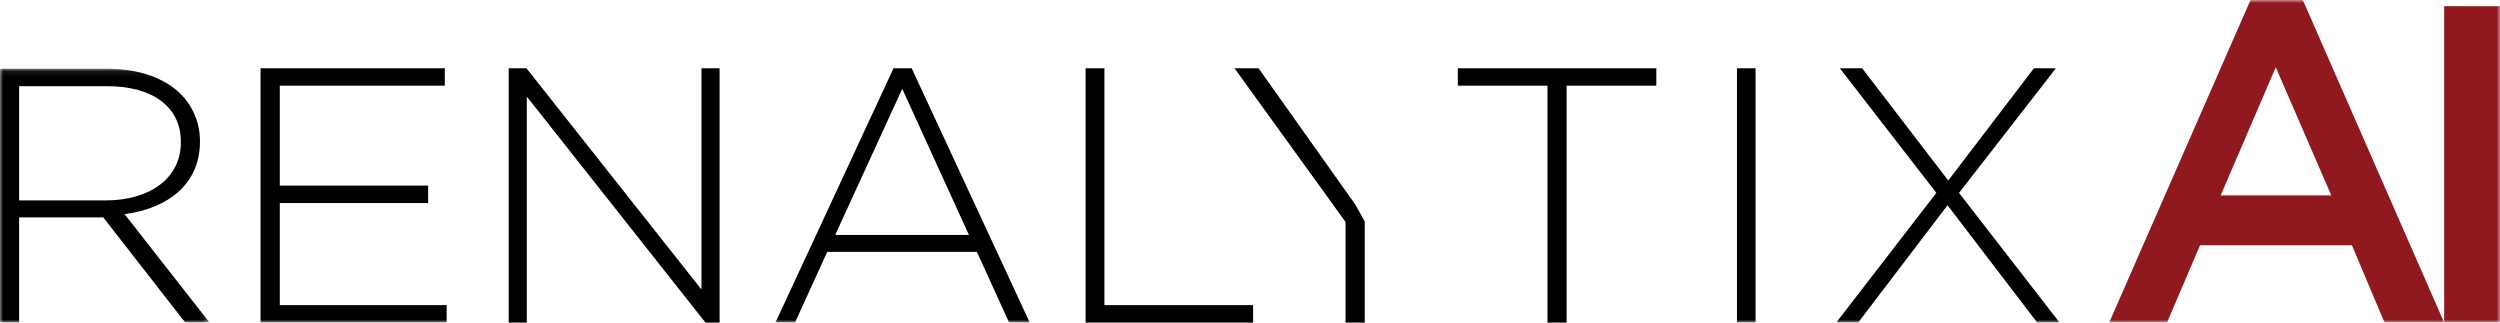
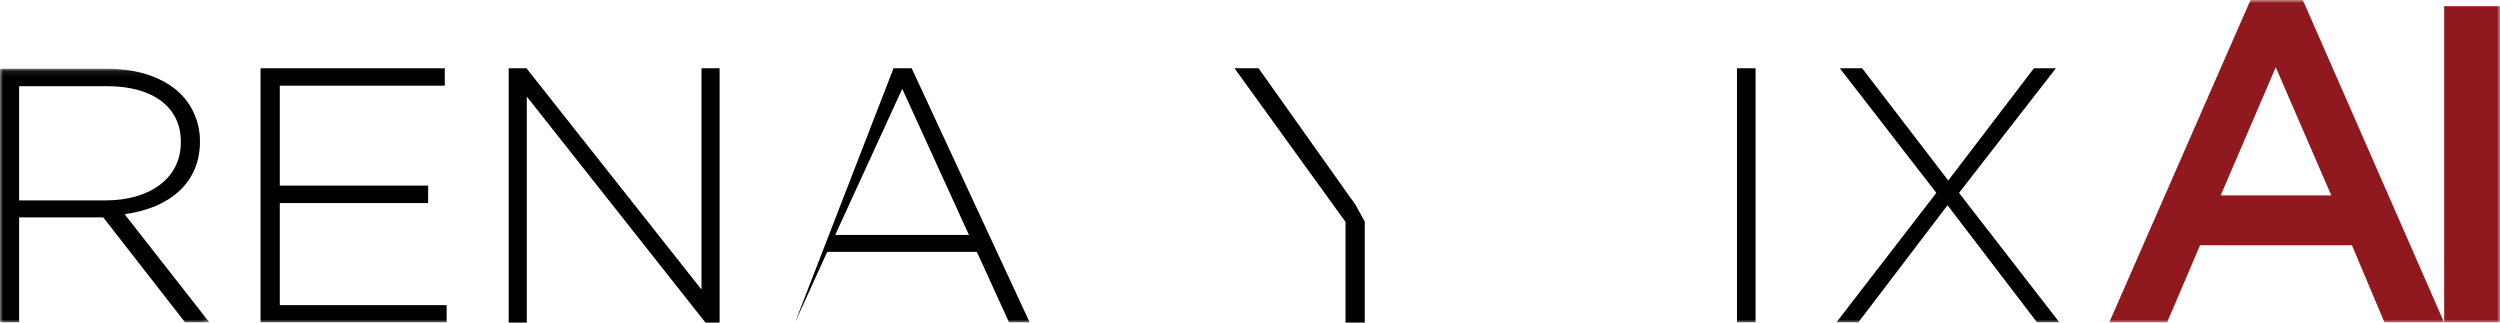
<svg xmlns="http://www.w3.org/2000/svg" xmlns:xlink="http://www.w3.org/1999/xlink" width="403px" height="52px" viewBox="0 0 403 52" version="1.1">
  <title>Renalytix AI</title>
  <defs>
    <polygon id="path-1" points="0 0.085 33.775 0.085 33.775 41 0 41" />
    <polygon id="path-3" points="0 52 403 52 403 0 0 0" />
  </defs>
  <g id="Renalytix-AI" stroke="none" stroke-width="1" fill="none" fill-rule="evenodd">
    <g id="Group-19">
      <g id="Group-3" transform="translate(0, 11)">
        <mask id="mask-2" fill="white">
          <use xlink:href="#path-1" />
        </mask>
        <g id="Clip-2" />
        <path d="M17.065,21.303 C23.997,21.303 29.153,17.851 29.153,11.951 L29.153,11.834 C29.153,6.34 24.767,2.89 17.242,2.89 L3.082,2.89 L3.082,21.303 L17.065,21.303 Z M0,0.085 L17.421,0.085 C22.516,0.085 26.604,1.664 29.094,4.118 C31.049,6.047 32.233,8.796 32.233,11.718 L32.233,11.834 C32.233,18.673 27.079,22.589 20.086,23.524 L33.775,41 L29.864,41 L16.649,24.048 L3.082,24.048 L3.082,41 L0,41 L0,0.085 Z" id="Fill-1" fill="#000000" mask="url(#mask-2)" />
      </g>
      <polyline id="Fill-4" fill="#000000" points="82 11 84.862 11 113.08 46.672 113.08 11 116 11 116 52 113.722 52 84.922 15.569 84.922 52 82 52" />
-       <polyline id="Fill-6" fill="#000000" points="175 11 178.033 11 178.033 49.191 202 49.191 202 52 175 52" />
      <polyline id="Fill-8" fill="#000000" points="220 35.718 220 52 216.899 52 216.899 35.776 199 11 202.876 11 218.509 33.023" />
-       <polyline id="Fill-10" fill="#000000" points="249.457 13.811 235 13.811 235 11 267 11 267 13.811 252.539 13.811 252.539 52 249.457 52" />
      <mask id="mask-4" fill="white">
        <use xlink:href="#path-3" />
      </mask>
      <g id="Clip-13" />
      <polygon id="Fill-12" fill="#000000" mask="url(#mask-4)" points="280 52 283 52 283 11 280 11" />
      <polyline id="Fill-14" fill="#000000" mask="url(#mask-4)" points="312.139 31.091 296.579 11 300.178 11 314.058 29.098 327.874 11 331.417 11 315.796 31.091 332 52 328.397 52 313.94 33.083 299.539 52 296 52" />
      <path d="M375.803,31.496 L366.853,10.844 L357.975,31.496 L375.803,31.496 Z M362.784,0 L371.216,0 L394,52 L384.386,52 L379.133,39.535 L354.647,39.535 L349.322,52 L340,52 L362.784,0 Z" id="Fill-15" fill="#8F191E" mask="url(#mask-4)" />
      <polygon id="Fill-16" fill="#8F191E" mask="url(#mask-4)" points="394 52 403 52 403 1 394 1" />
      <polyline id="Fill-17" fill="#000000" mask="url(#mask-4)" points="42 11 71.701 11 71.701 13.811 45.102 13.811 45.102 29.919 69.017 29.919 69.017 32.73 45.102 32.73 45.102 49.191 72 49.191 72 52 42 52" />
-       <path d="M156.189,37.868 L145.442,14.315 L134.637,37.868 L156.189,37.868 Z M144.04,11 L146.96,11 L166,52 L162.671,52 L157.474,40.599 L133.351,40.599 L128.153,52 L125,52 L144.04,11 Z" id="Fill-18" fill="#000000" mask="url(#mask-4)" />
+       <path d="M156.189,37.868 L145.442,14.315 L134.637,37.868 L156.189,37.868 Z M144.04,11 L146.96,11 L166,52 L162.671,52 L157.474,40.599 L133.351,40.599 L128.153,52 L144.04,11 Z" id="Fill-18" fill="#000000" mask="url(#mask-4)" />
    </g>
  </g>
</svg>